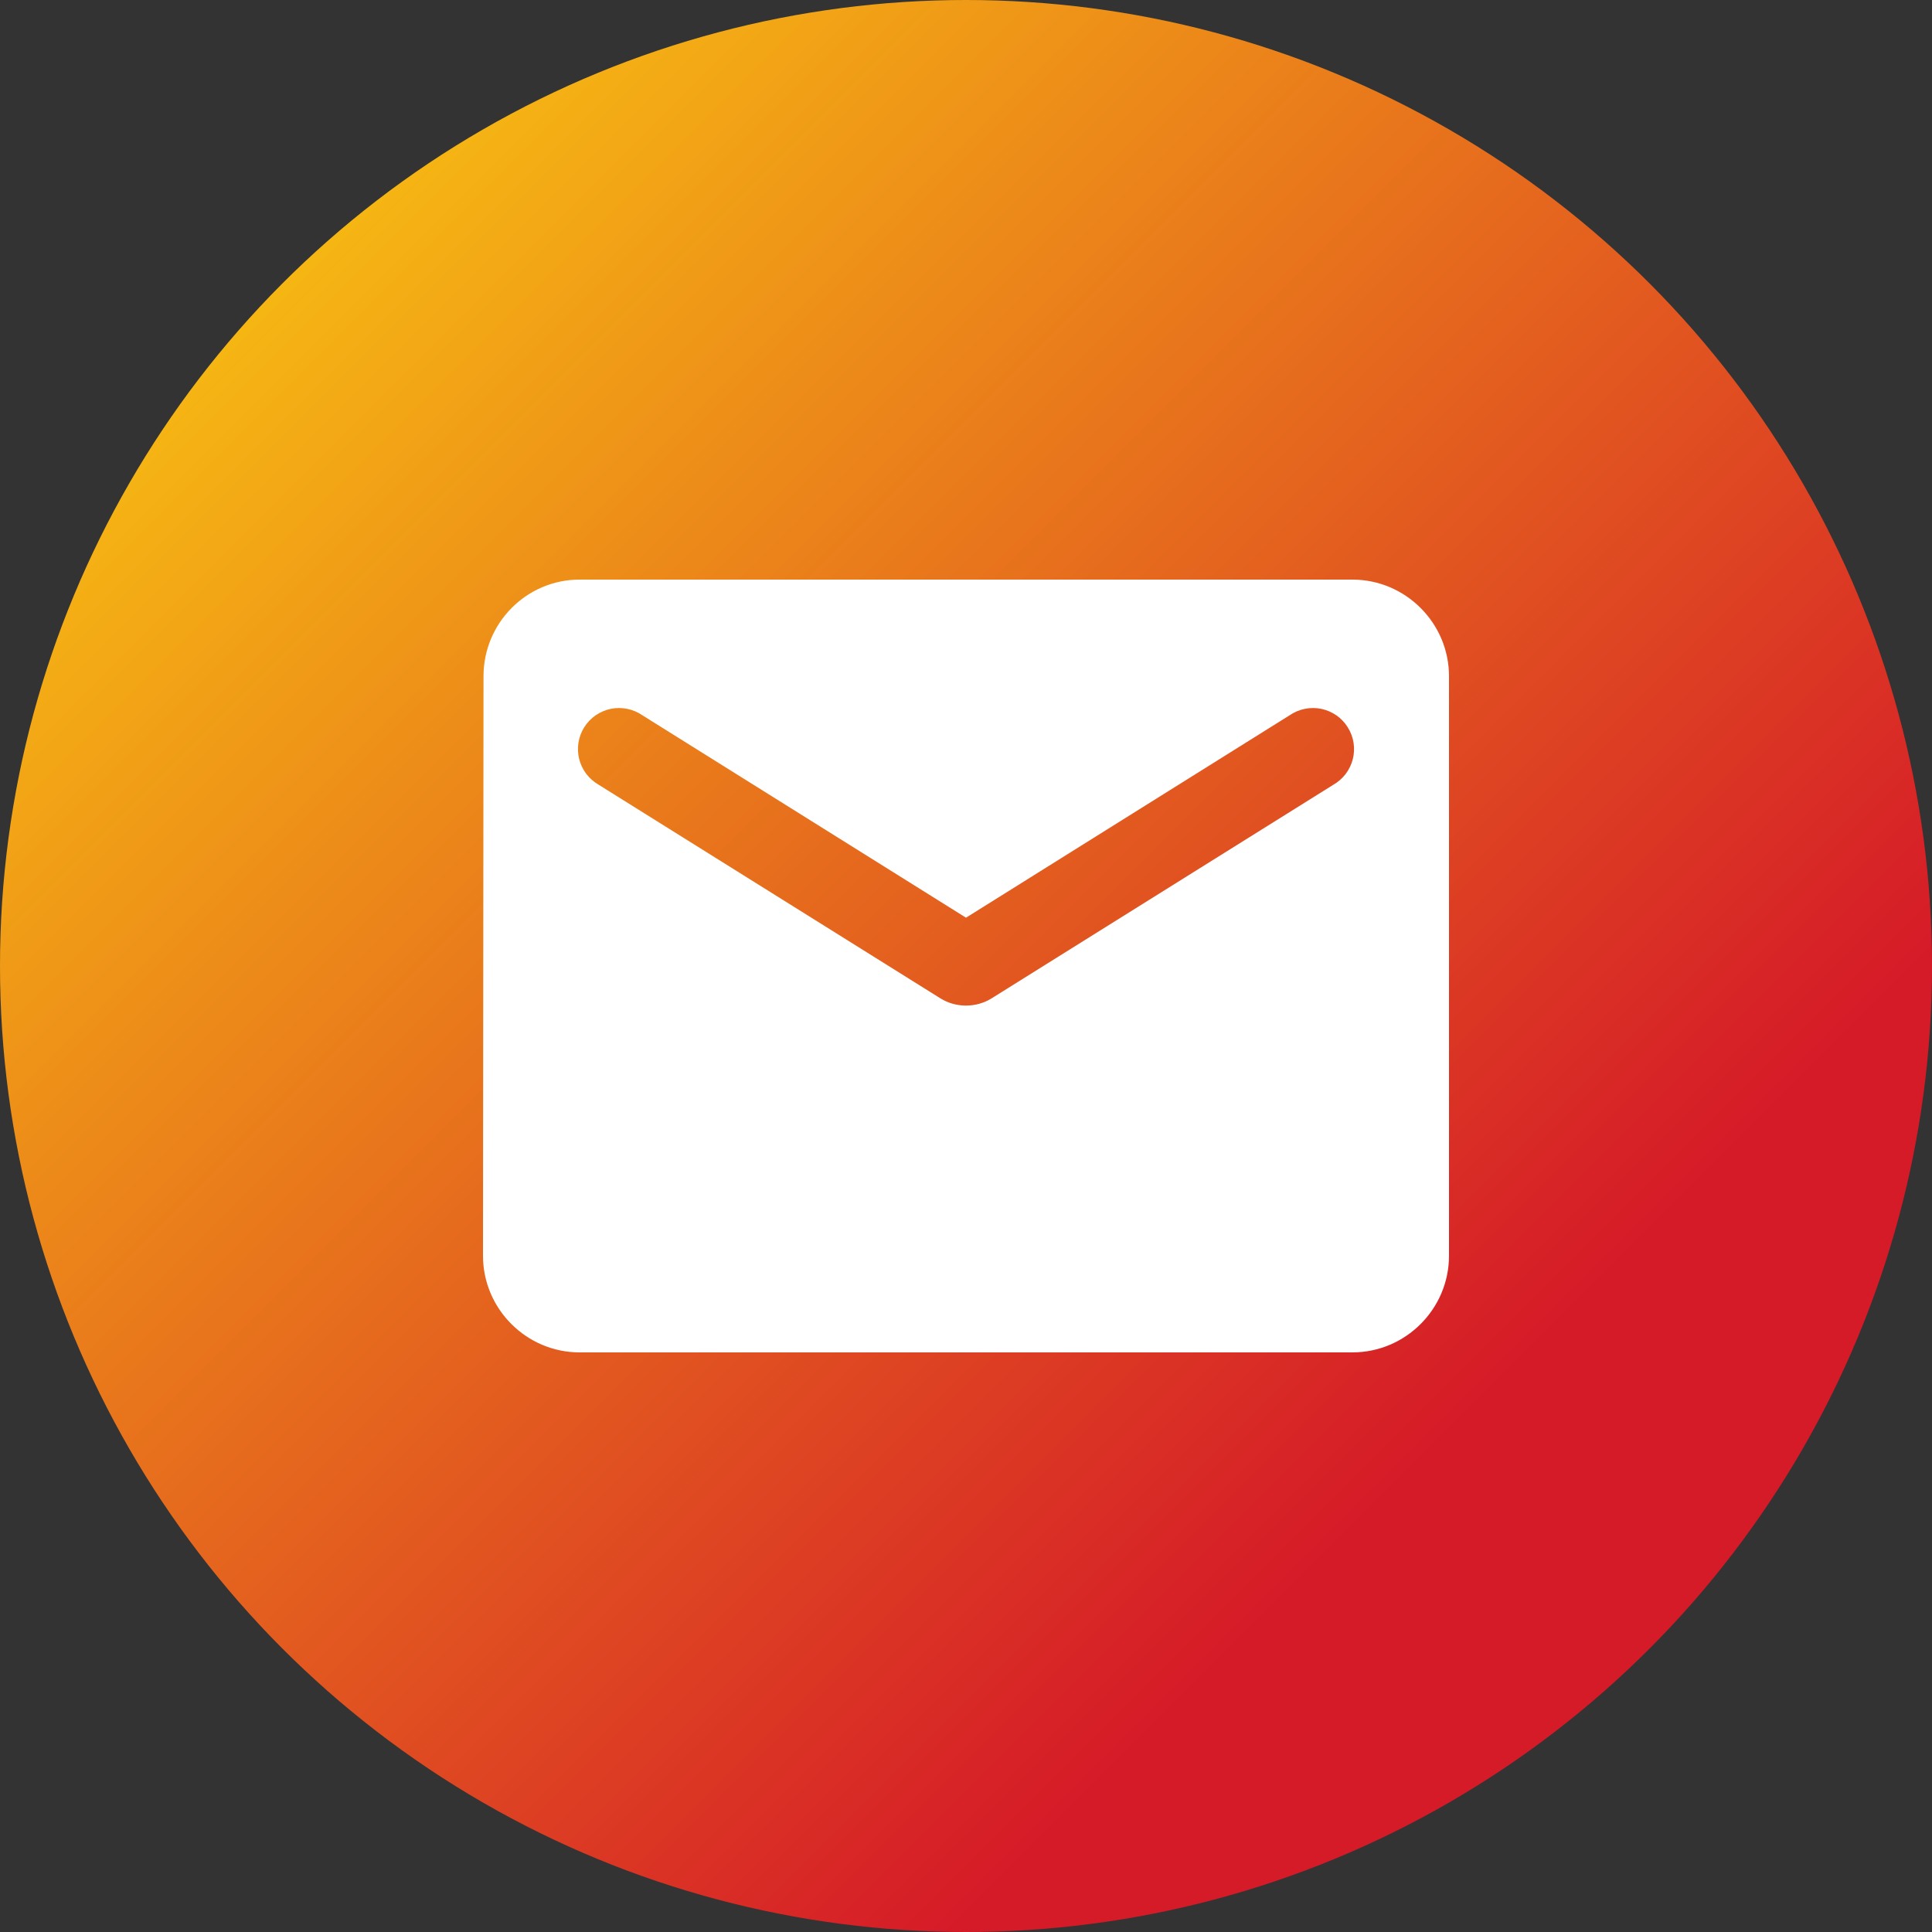
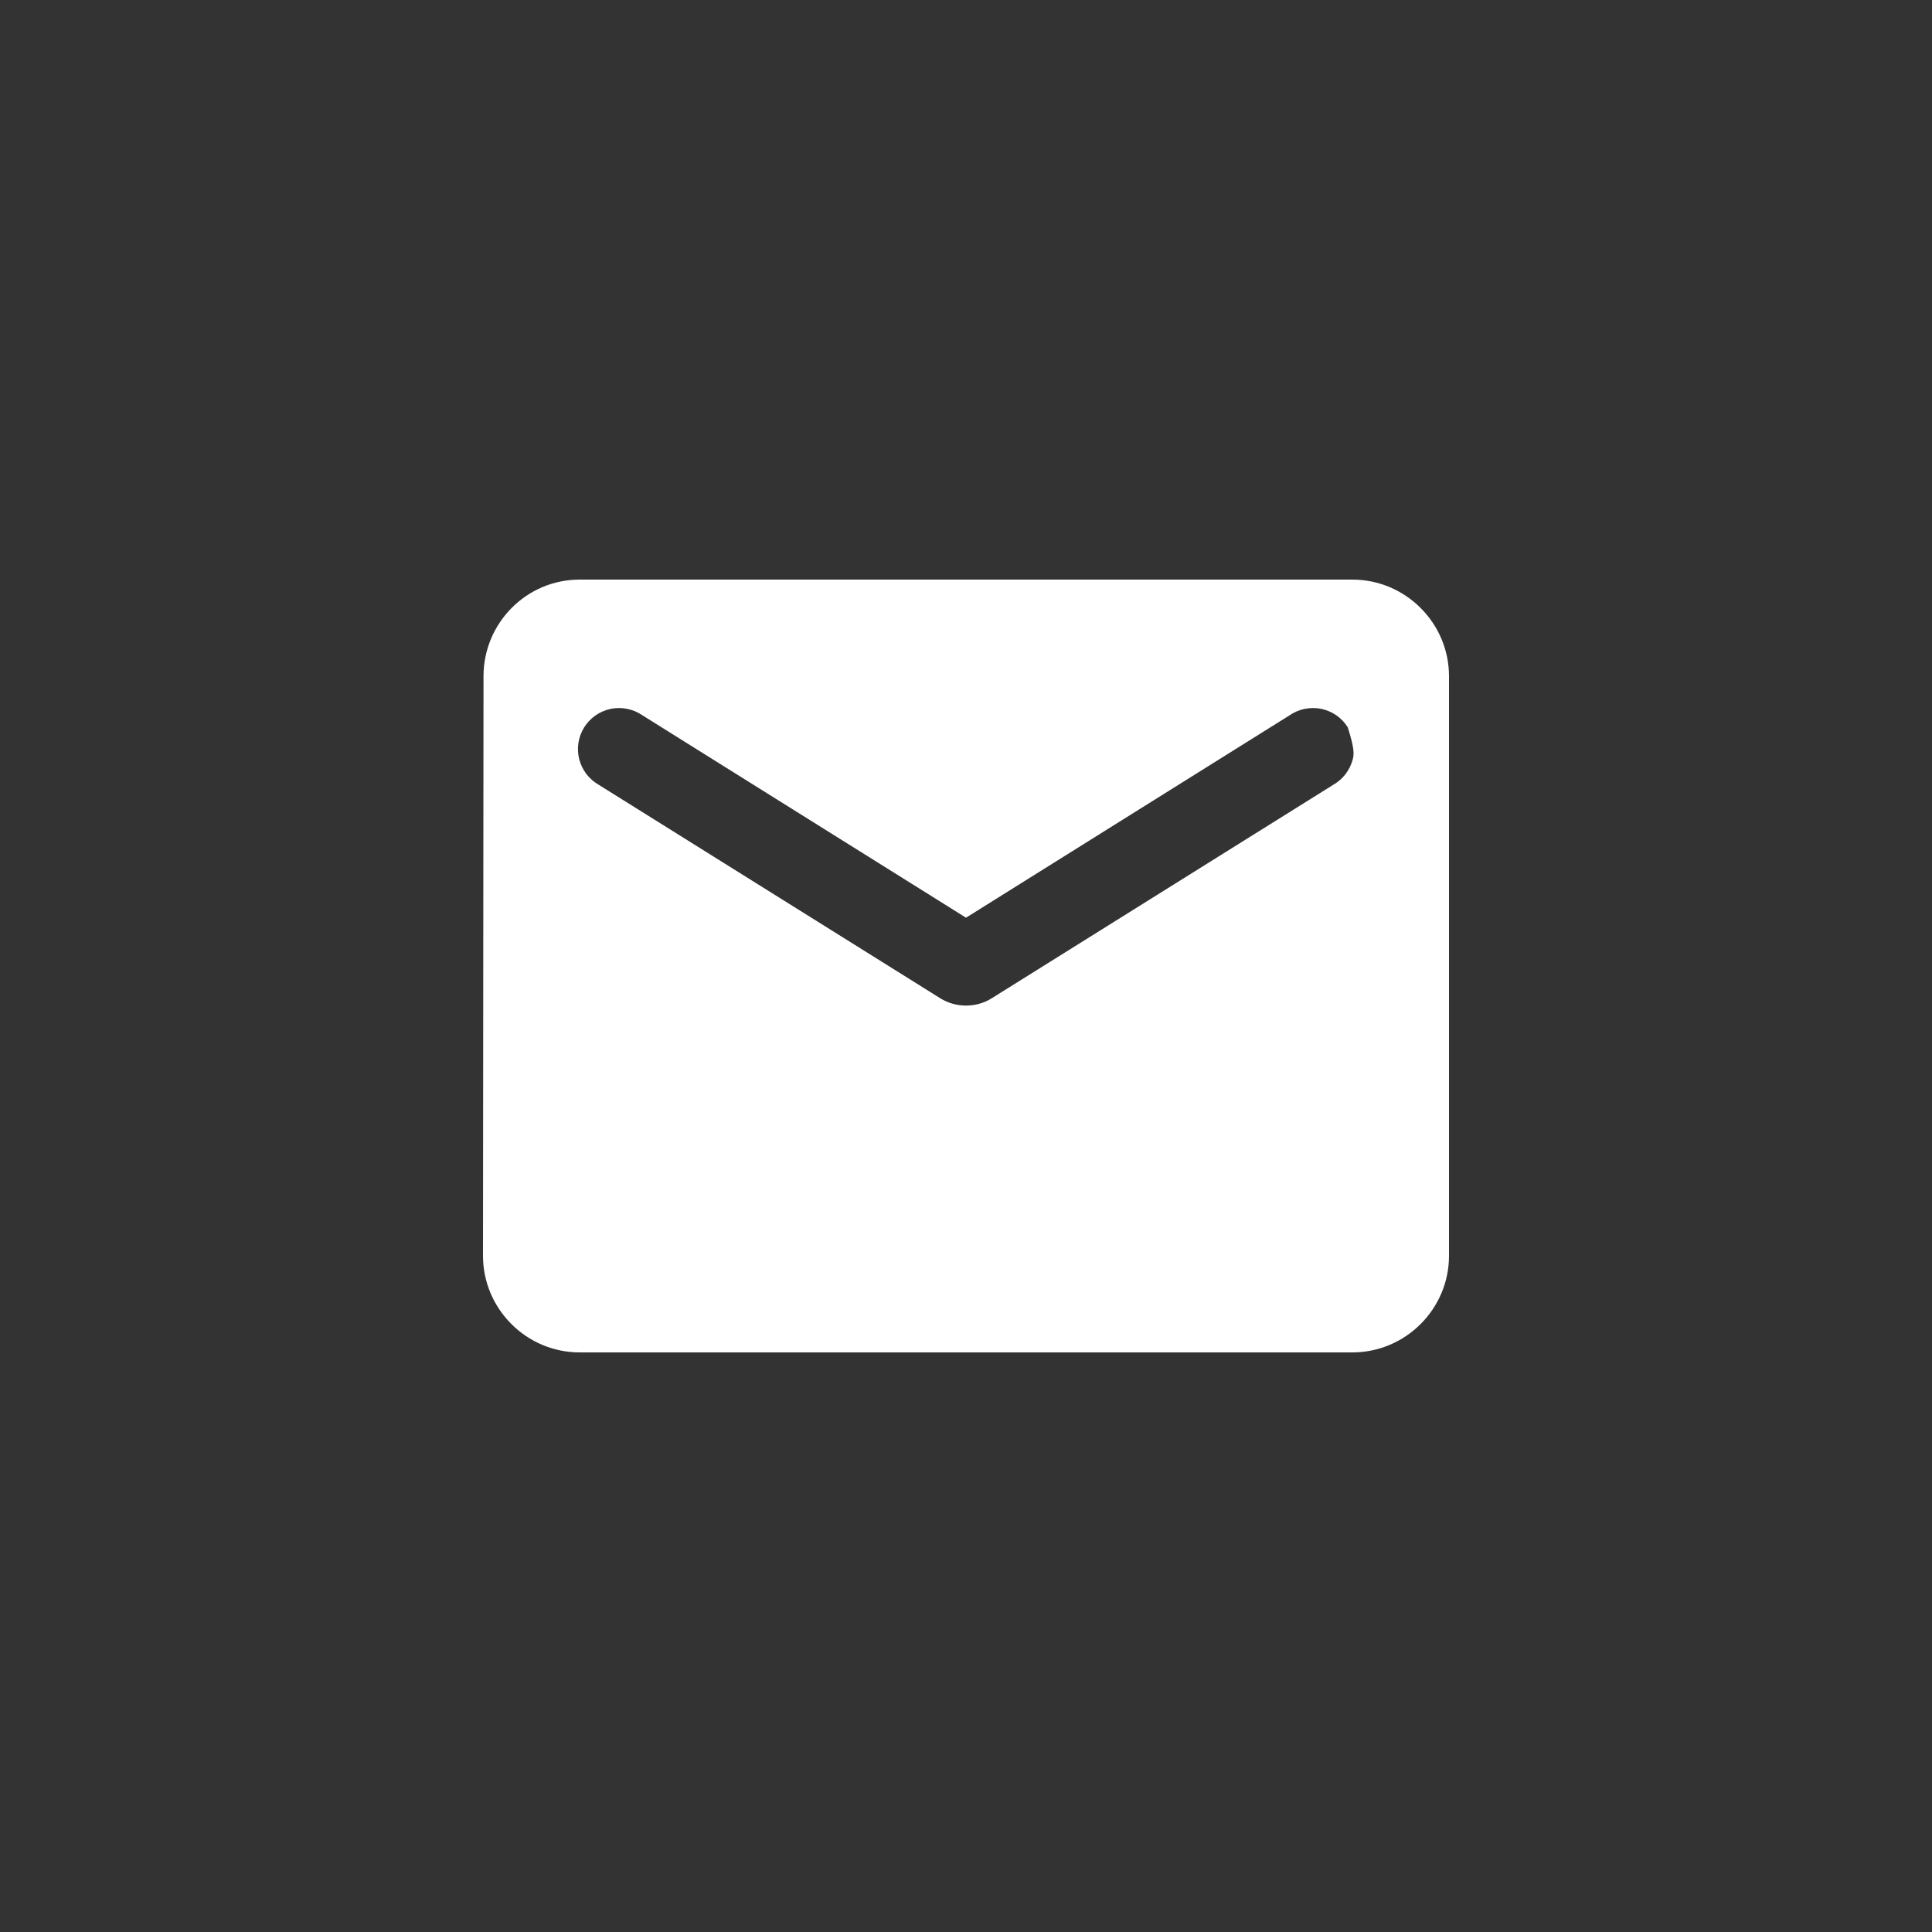
<svg xmlns="http://www.w3.org/2000/svg" width="30" height="30" viewBox="0 0 30 30" fill="none">
  <rect x="0" y="0" width="30" height="30" fill="#333333" stroke="none" />
-   <circle cx="15" cy="15" r="15" fill="url(#paint0_linear_286_1637)" />
-   <path d="M21 9H9C8.175 9 7.508 9.675 7.508 10.5L7.5 19.5C7.5 20.325 8.175 21 9 21H21C21.825 21 22.5 20.325 22.5 19.5V10.5C22.5 9.675 21.825 9 21 9ZM20.7 12.188L15.398 15.502C15.158 15.652 14.842 15.652 14.602 15.502L9.3 12.188C9.225 12.145 9.159 12.088 9.106 12.02C9.054 11.951 9.016 11.873 8.994 11.79C8.973 11.706 8.969 11.619 8.982 11.534C8.995 11.448 9.026 11.367 9.071 11.294C9.117 11.221 9.177 11.158 9.248 11.108C9.319 11.059 9.399 11.025 9.483 11.007C9.568 10.99 9.655 10.99 9.739 11.007C9.824 11.024 9.904 11.058 9.975 11.107L15 14.25L20.025 11.107C20.096 11.058 20.176 11.024 20.261 11.007C20.345 10.99 20.432 10.99 20.517 11.007C20.601 11.025 20.681 11.059 20.752 11.108C20.823 11.158 20.883 11.221 20.928 11.294C20.974 11.367 21.005 11.448 21.018 11.534C21.031 11.619 21.027 11.706 21.006 11.79C20.984 11.873 20.946 11.951 20.894 12.02C20.841 12.088 20.775 12.145 20.7 12.188Z" fill="white" />
+   <path d="M21 9H9C8.175 9 7.508 9.675 7.508 10.5L7.5 19.5C7.5 20.325 8.175 21 9 21H21C21.825 21 22.5 20.325 22.5 19.5V10.5C22.5 9.675 21.825 9 21 9ZM20.7 12.188L15.398 15.502C15.158 15.652 14.842 15.652 14.602 15.502L9.3 12.188C9.225 12.145 9.159 12.088 9.106 12.02C9.054 11.951 9.016 11.873 8.994 11.79C8.973 11.706 8.969 11.619 8.982 11.534C8.995 11.448 9.026 11.367 9.071 11.294C9.117 11.221 9.177 11.158 9.248 11.108C9.319 11.059 9.399 11.025 9.483 11.007C9.568 10.99 9.655 10.99 9.739 11.007C9.824 11.024 9.904 11.058 9.975 11.107L15 14.25L20.025 11.107C20.096 11.058 20.176 11.024 20.261 11.007C20.345 10.99 20.432 10.99 20.517 11.007C20.601 11.025 20.681 11.059 20.752 11.108C20.823 11.158 20.883 11.221 20.928 11.294C21.031 11.619 21.027 11.706 21.006 11.79C20.984 11.873 20.946 11.951 20.894 12.02C20.841 12.088 20.775 12.145 20.7 12.188Z" fill="white" />
  <defs>
    <linearGradient id="paint0_linear_286_1637" x1="-5" y1="10" x2="15" y2="30" gradientUnits="userSpaceOnUse">
      <stop stop-color="#F9C611" />
      <stop offset="1" stop-color="#D51A28" />
    </linearGradient>
  </defs>
</svg>